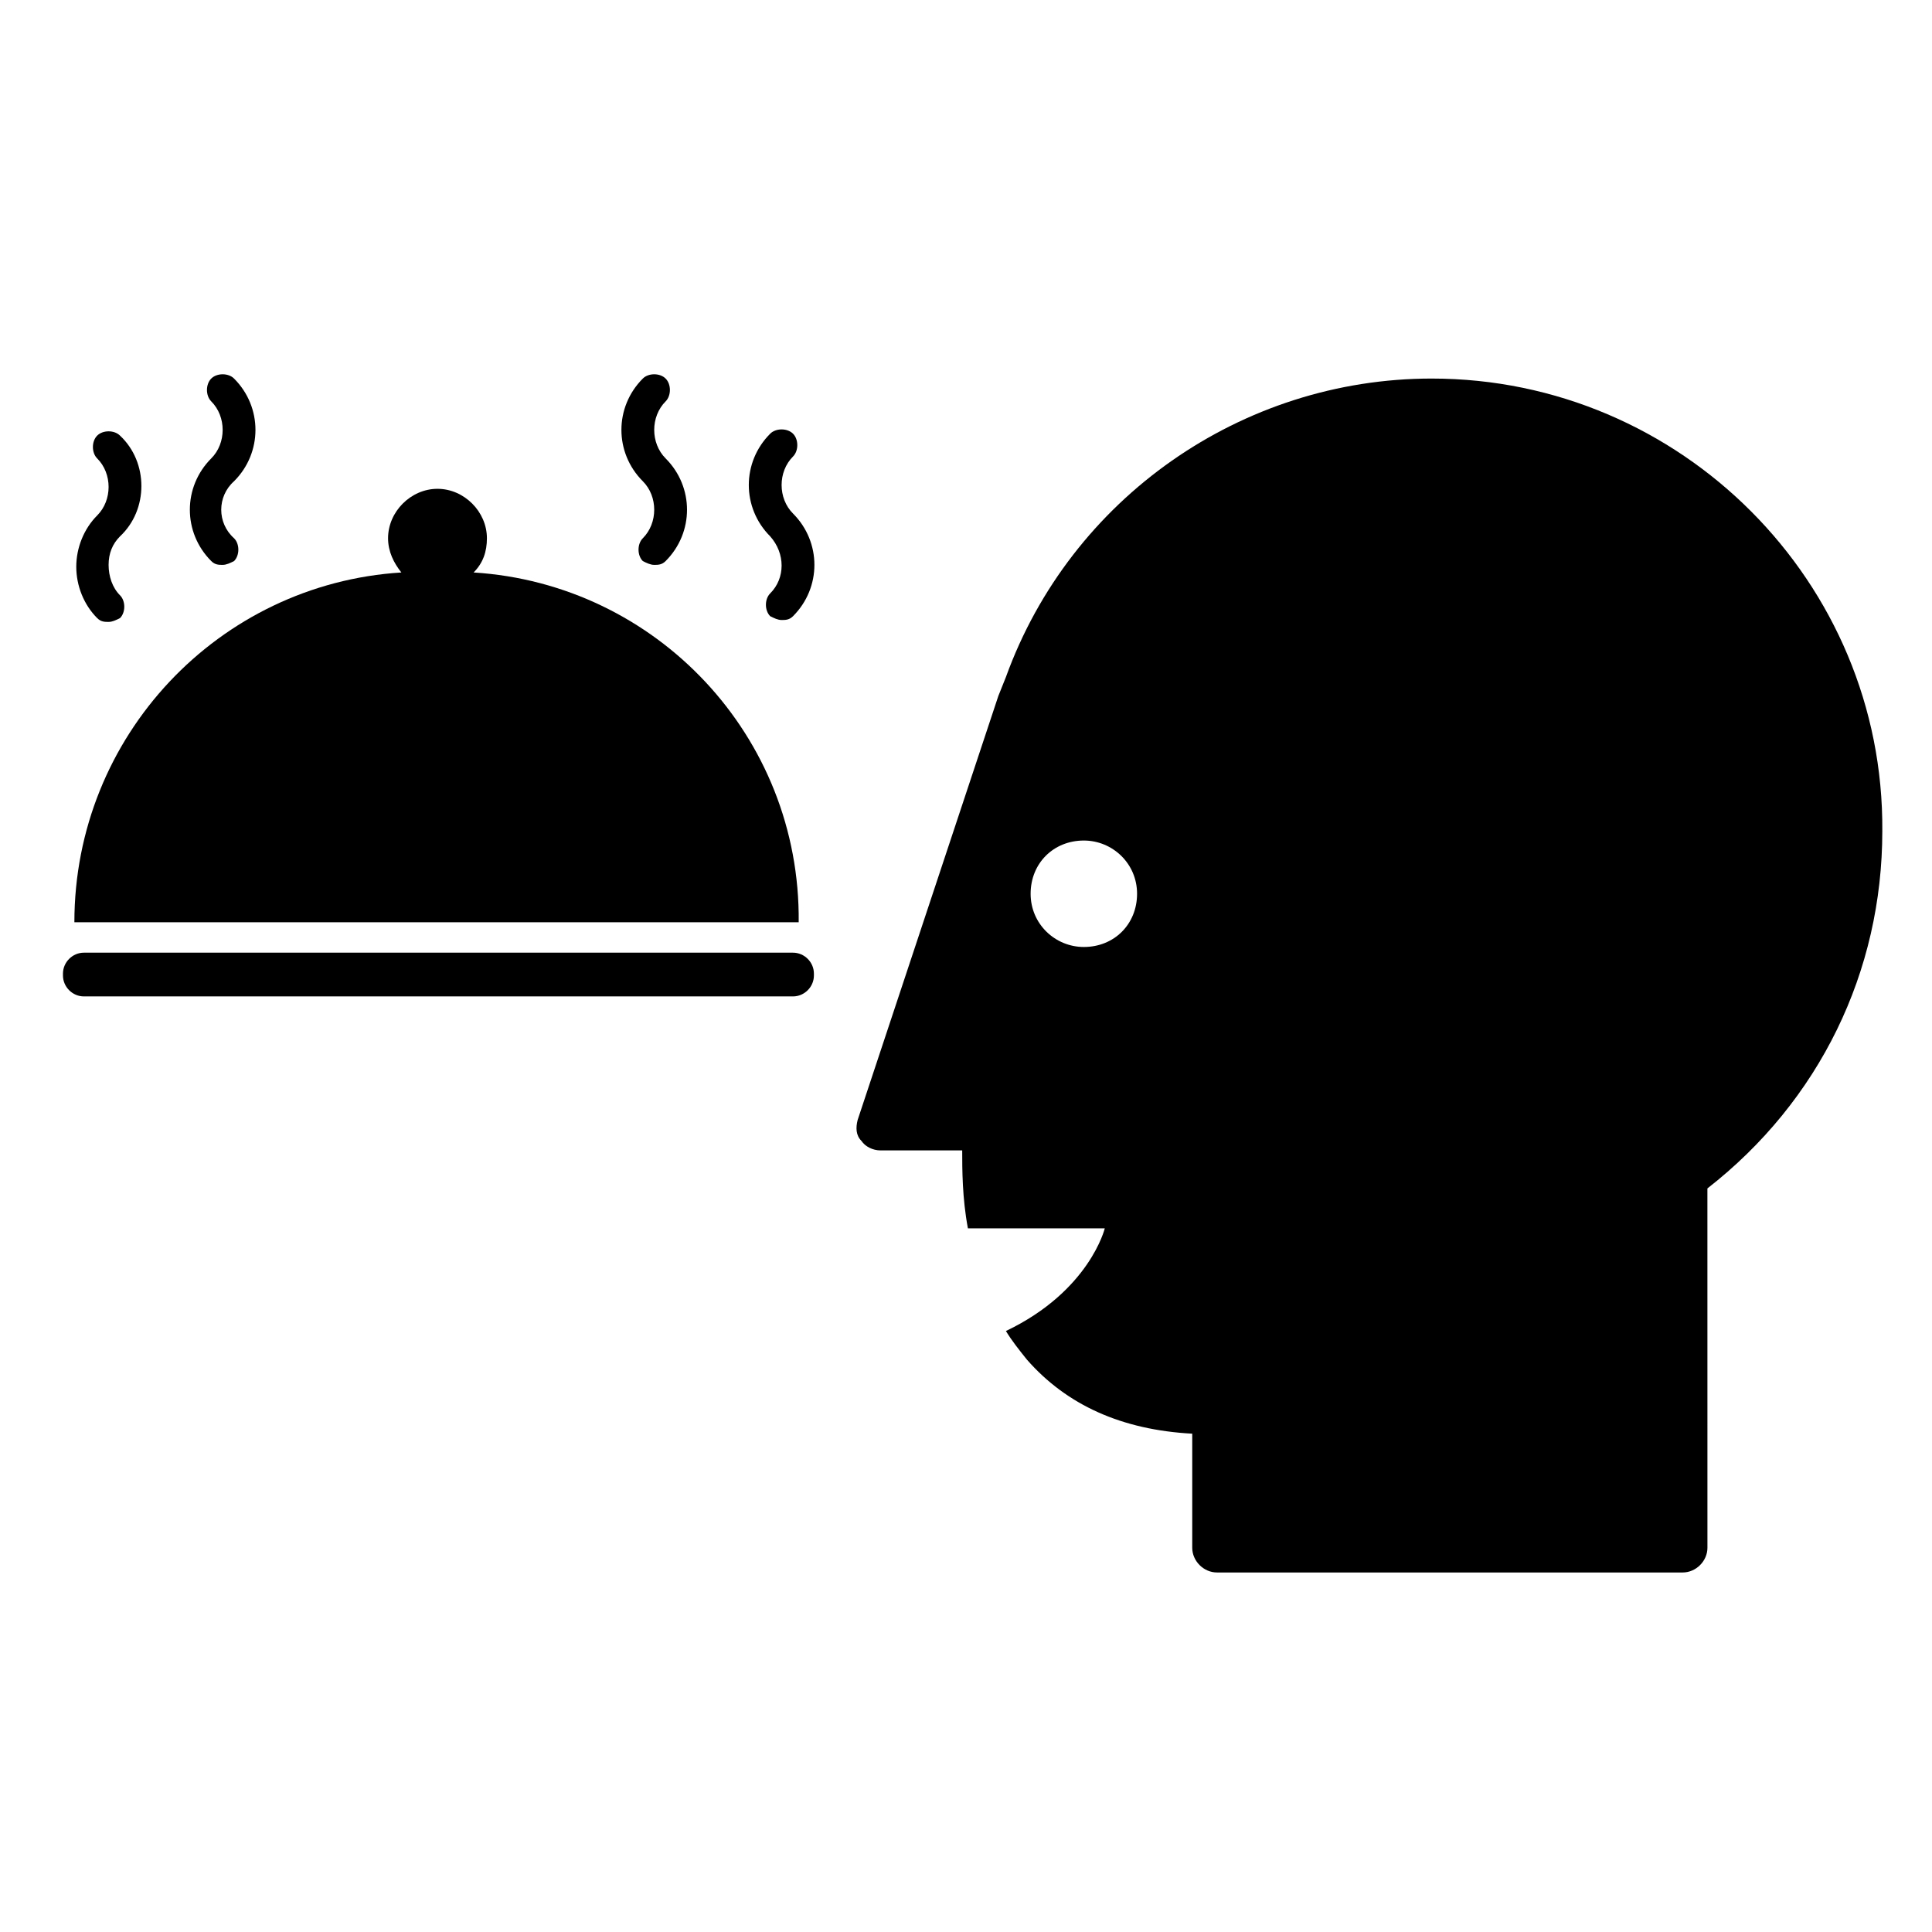
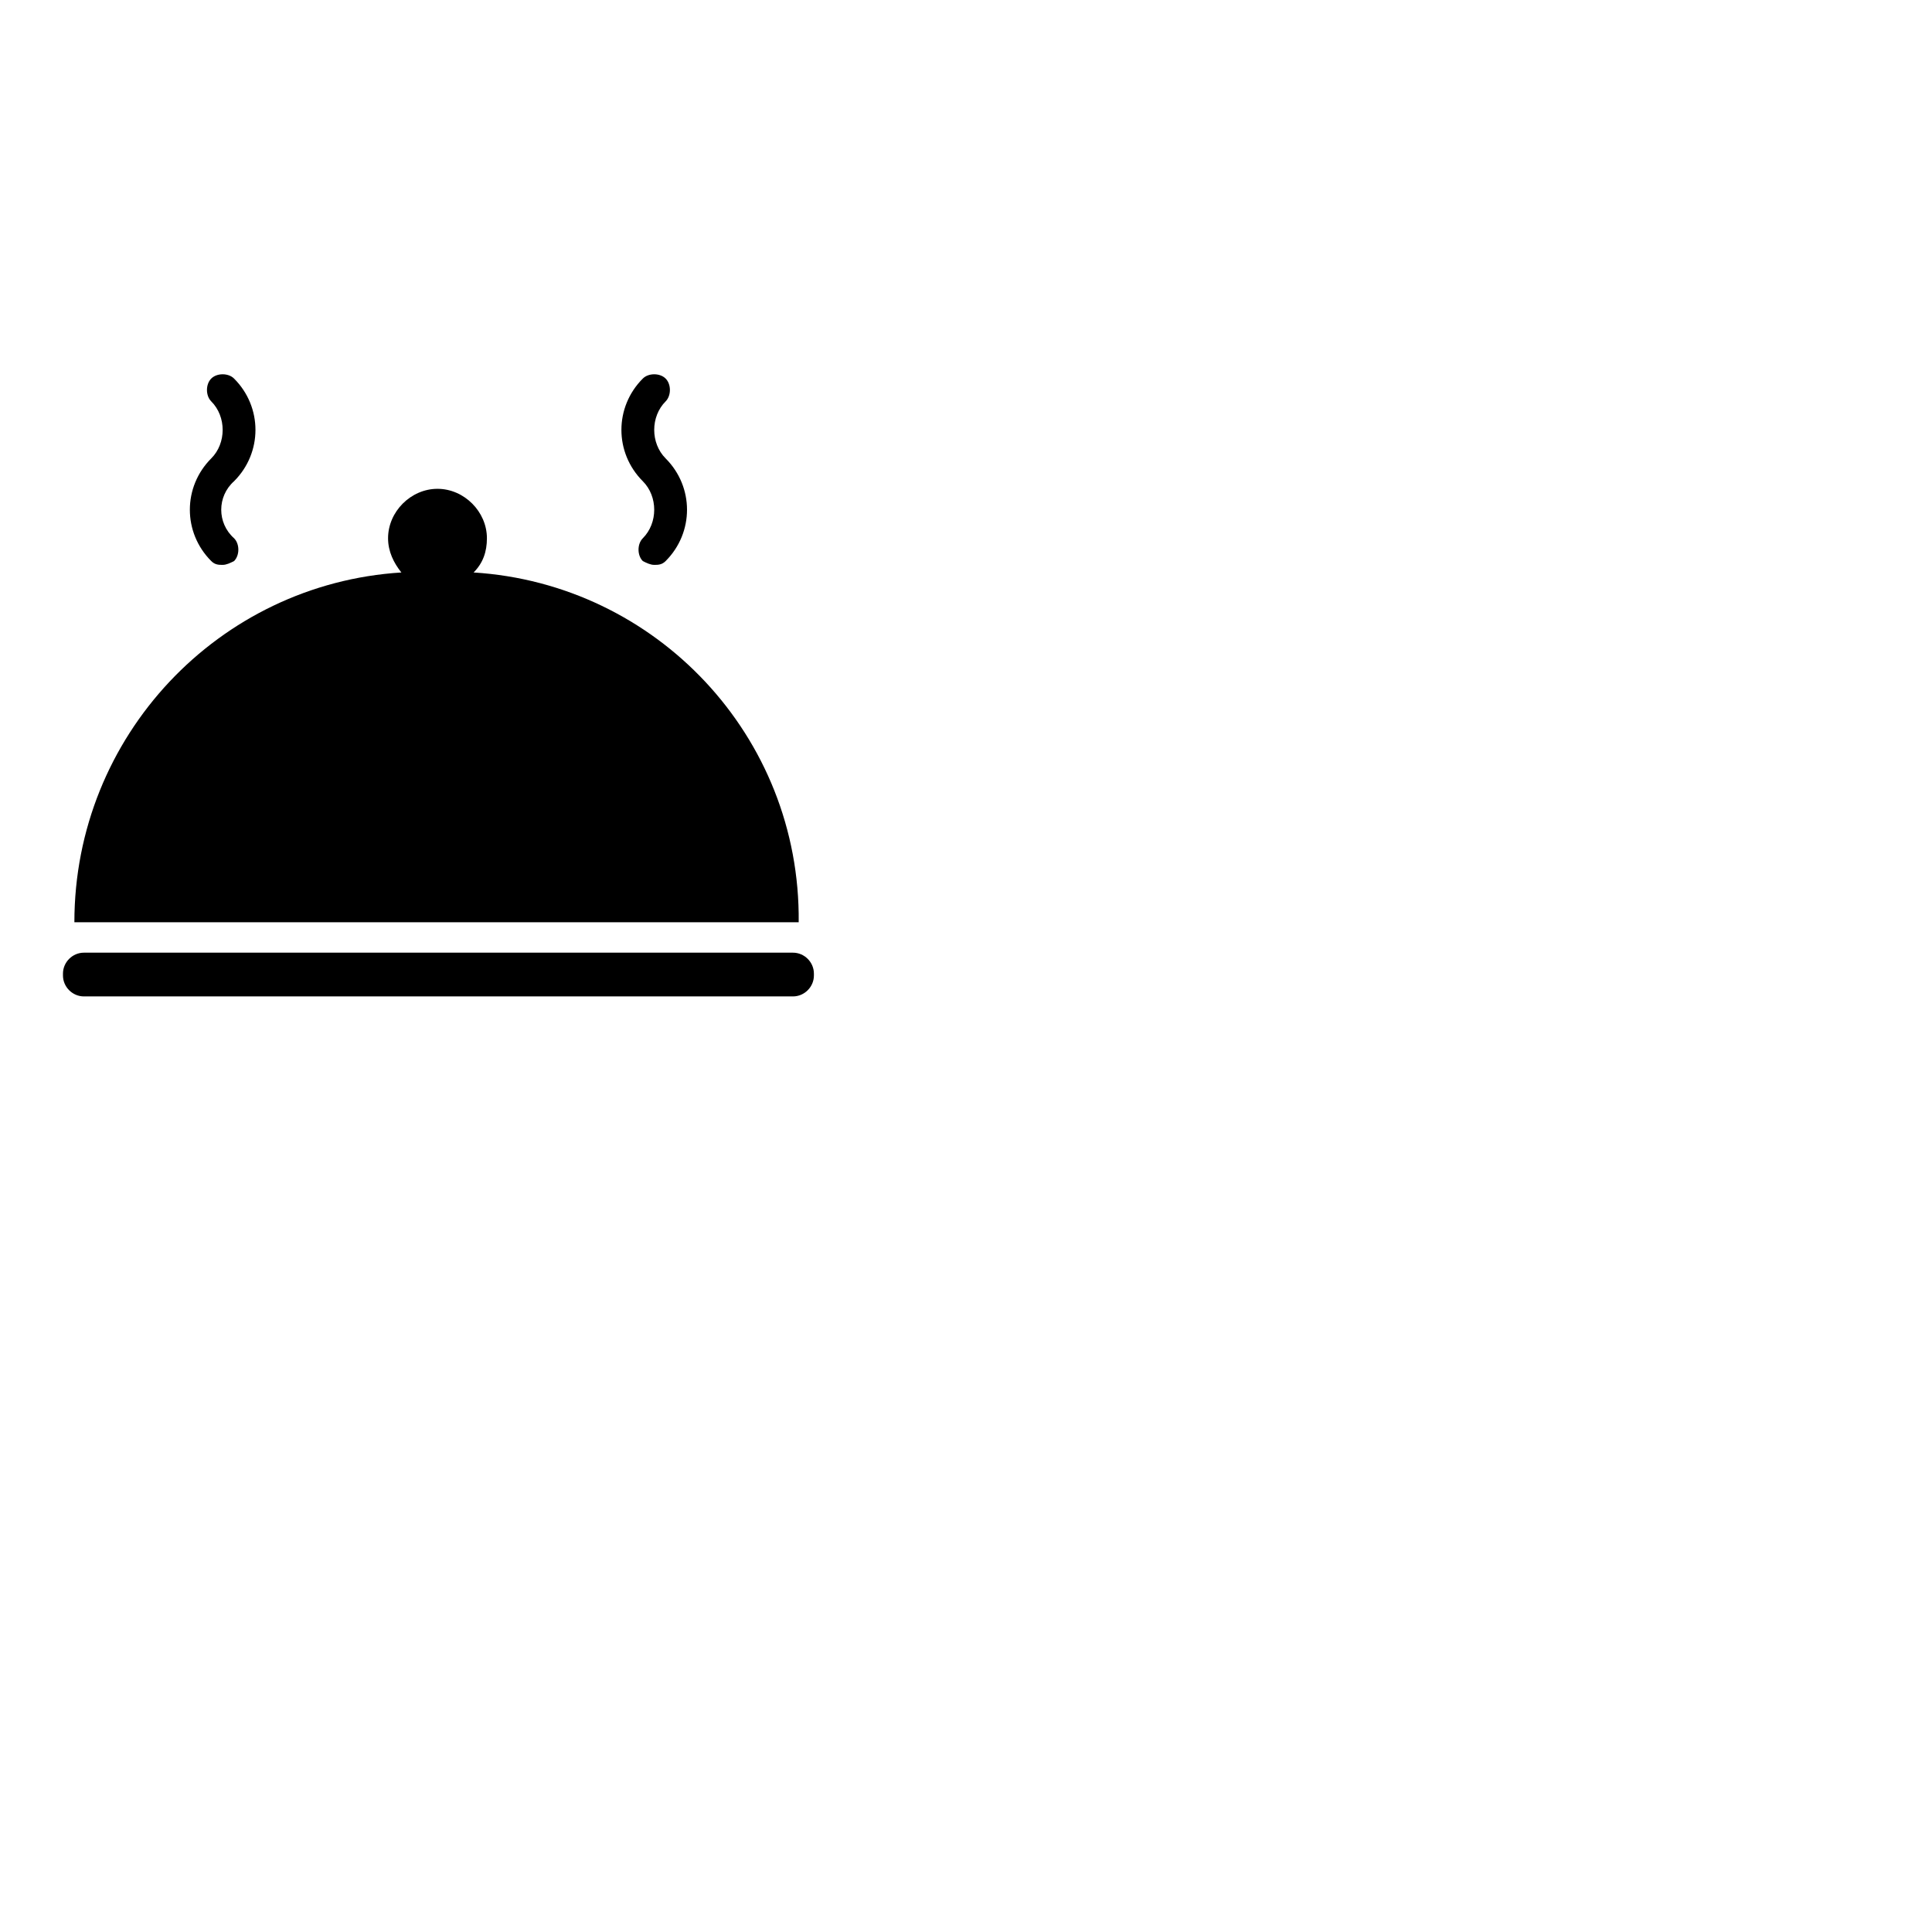
<svg xmlns="http://www.w3.org/2000/svg" fill="#000000" width="800px" height="800px" version="1.1" viewBox="144 144 512 512">
  <g>
-     <path d="m523.43 244.32c-50.383 0-95.723 31.738-112.85 79.098l-2.016 5.039-37.281 112.35c-0.504 2.016-0.504 4.031 1.008 5.543 1.008 1.512 3.023 2.519 5.039 2.519h21.664c0 5.039 0 12.594 1.512 20.656h36.273s-4.031 16.625-26.199 27.207c1.512 2.519 3.527 5.039 5.543 7.559 10.578 12.09 25.191 18.641 43.832 19.648v30.23c0 3.527 3.023 6.551 6.551 6.551h123.43c3.527 0 6.551-3.023 6.551-6.551l-0.008-95.223c29.727-23.176 46.352-57.434 46.352-94.715 0.504-66-53.406-119.91-119.4-119.91zm-92.199 150.64c-7.559 0-14.105-6.047-14.105-14.105 0-8.062 6.047-14.105 14.105-14.105 7.559 0 14.105 6.047 14.105 14.105 0 8.059-6.043 14.105-14.105 14.105z" />
    <path d="m206.03 271.53c7.559-7.559 7.559-19.648 0-27.207-1.512-1.512-4.535-1.512-6.047 0-1.512 1.512-1.512 4.535 0 6.047 4.031 4.031 4.031 11.082 0 15.113-7.559 7.559-7.559 19.648 0 27.207 1.008 1.008 2.016 1.008 3.023 1.008 1.008 0 2.016-0.504 3.023-1.008 1.512-1.512 1.512-4.535 0-6.047-4.535-4.031-4.535-11.082 0-15.113z" />
    <path d="m314.35 271.53c-7.559-7.559-7.559-19.648 0-27.207 1.512-1.512 4.535-1.512 6.047 0 1.512 1.512 1.512 4.535 0 6.047-4.031 4.031-4.031 11.082 0 15.113 7.559 7.559 7.559 19.648 0 27.207-1.008 1.008-2.016 1.008-3.023 1.008s-2.016-0.504-3.023-1.008c-1.512-1.512-1.512-4.535 0-6.047 4.031-4.031 4.031-11.082 0-15.113z" />
-     <path d="m348.11 286.14c-7.559-7.559-7.559-19.648 0-27.207 1.512-1.512 4.535-1.512 6.047 0 1.512 1.512 1.512 4.535 0 6.047-4.031 4.031-4.031 11.082 0 15.113 7.559 7.559 7.559 19.648 0 27.207-1.008 1.008-2.016 1.008-3.023 1.008-1.008 0-2.016-0.504-3.023-1.008-1.512-1.512-1.512-4.535 0-6.047 4.031-4.027 4.031-10.578 0-15.113z" />
-     <path d="m172.78 293.7c0-3.023 1.008-5.543 3.023-7.559 7.555-7.051 7.555-19.648 0-26.699-1.512-1.512-4.535-1.512-6.047 0-1.512 1.512-1.512 4.535 0 6.047 4.031 4.031 4.031 11.082 0 15.113-3.527 3.527-5.543 8.566-5.543 13.602 0 5.039 2.016 10.078 5.543 13.602 1.008 1.008 2.016 1.008 3.023 1.008s2.016-0.504 3.023-1.008c1.512-1.512 1.512-4.535 0-6.047-2.016-2.012-3.023-5.035-3.023-8.059z" />
    <path d="m269.51 295.71c2.519-2.519 3.527-5.543 3.527-9.07 0-7.055-6.047-13.098-13.098-13.098-7.055 0-13.098 6.047-13.098 13.098 0 3.527 1.512 6.551 3.527 9.07-48.367 3.023-86.656 43.328-86.656 92.699h191.95c0.5-49.371-37.789-89.676-86.156-92.699z" />
    <path d="m354.15 408.06h-187.92c-3.023 0-5.543-2.519-5.543-5.543v-0.504c0-3.023 2.519-5.543 5.543-5.543h187.92c3.023 0 5.543 2.519 5.543 5.543v0.504c0 3.023-2.519 5.543-5.543 5.543z" />
  </g>
</svg>